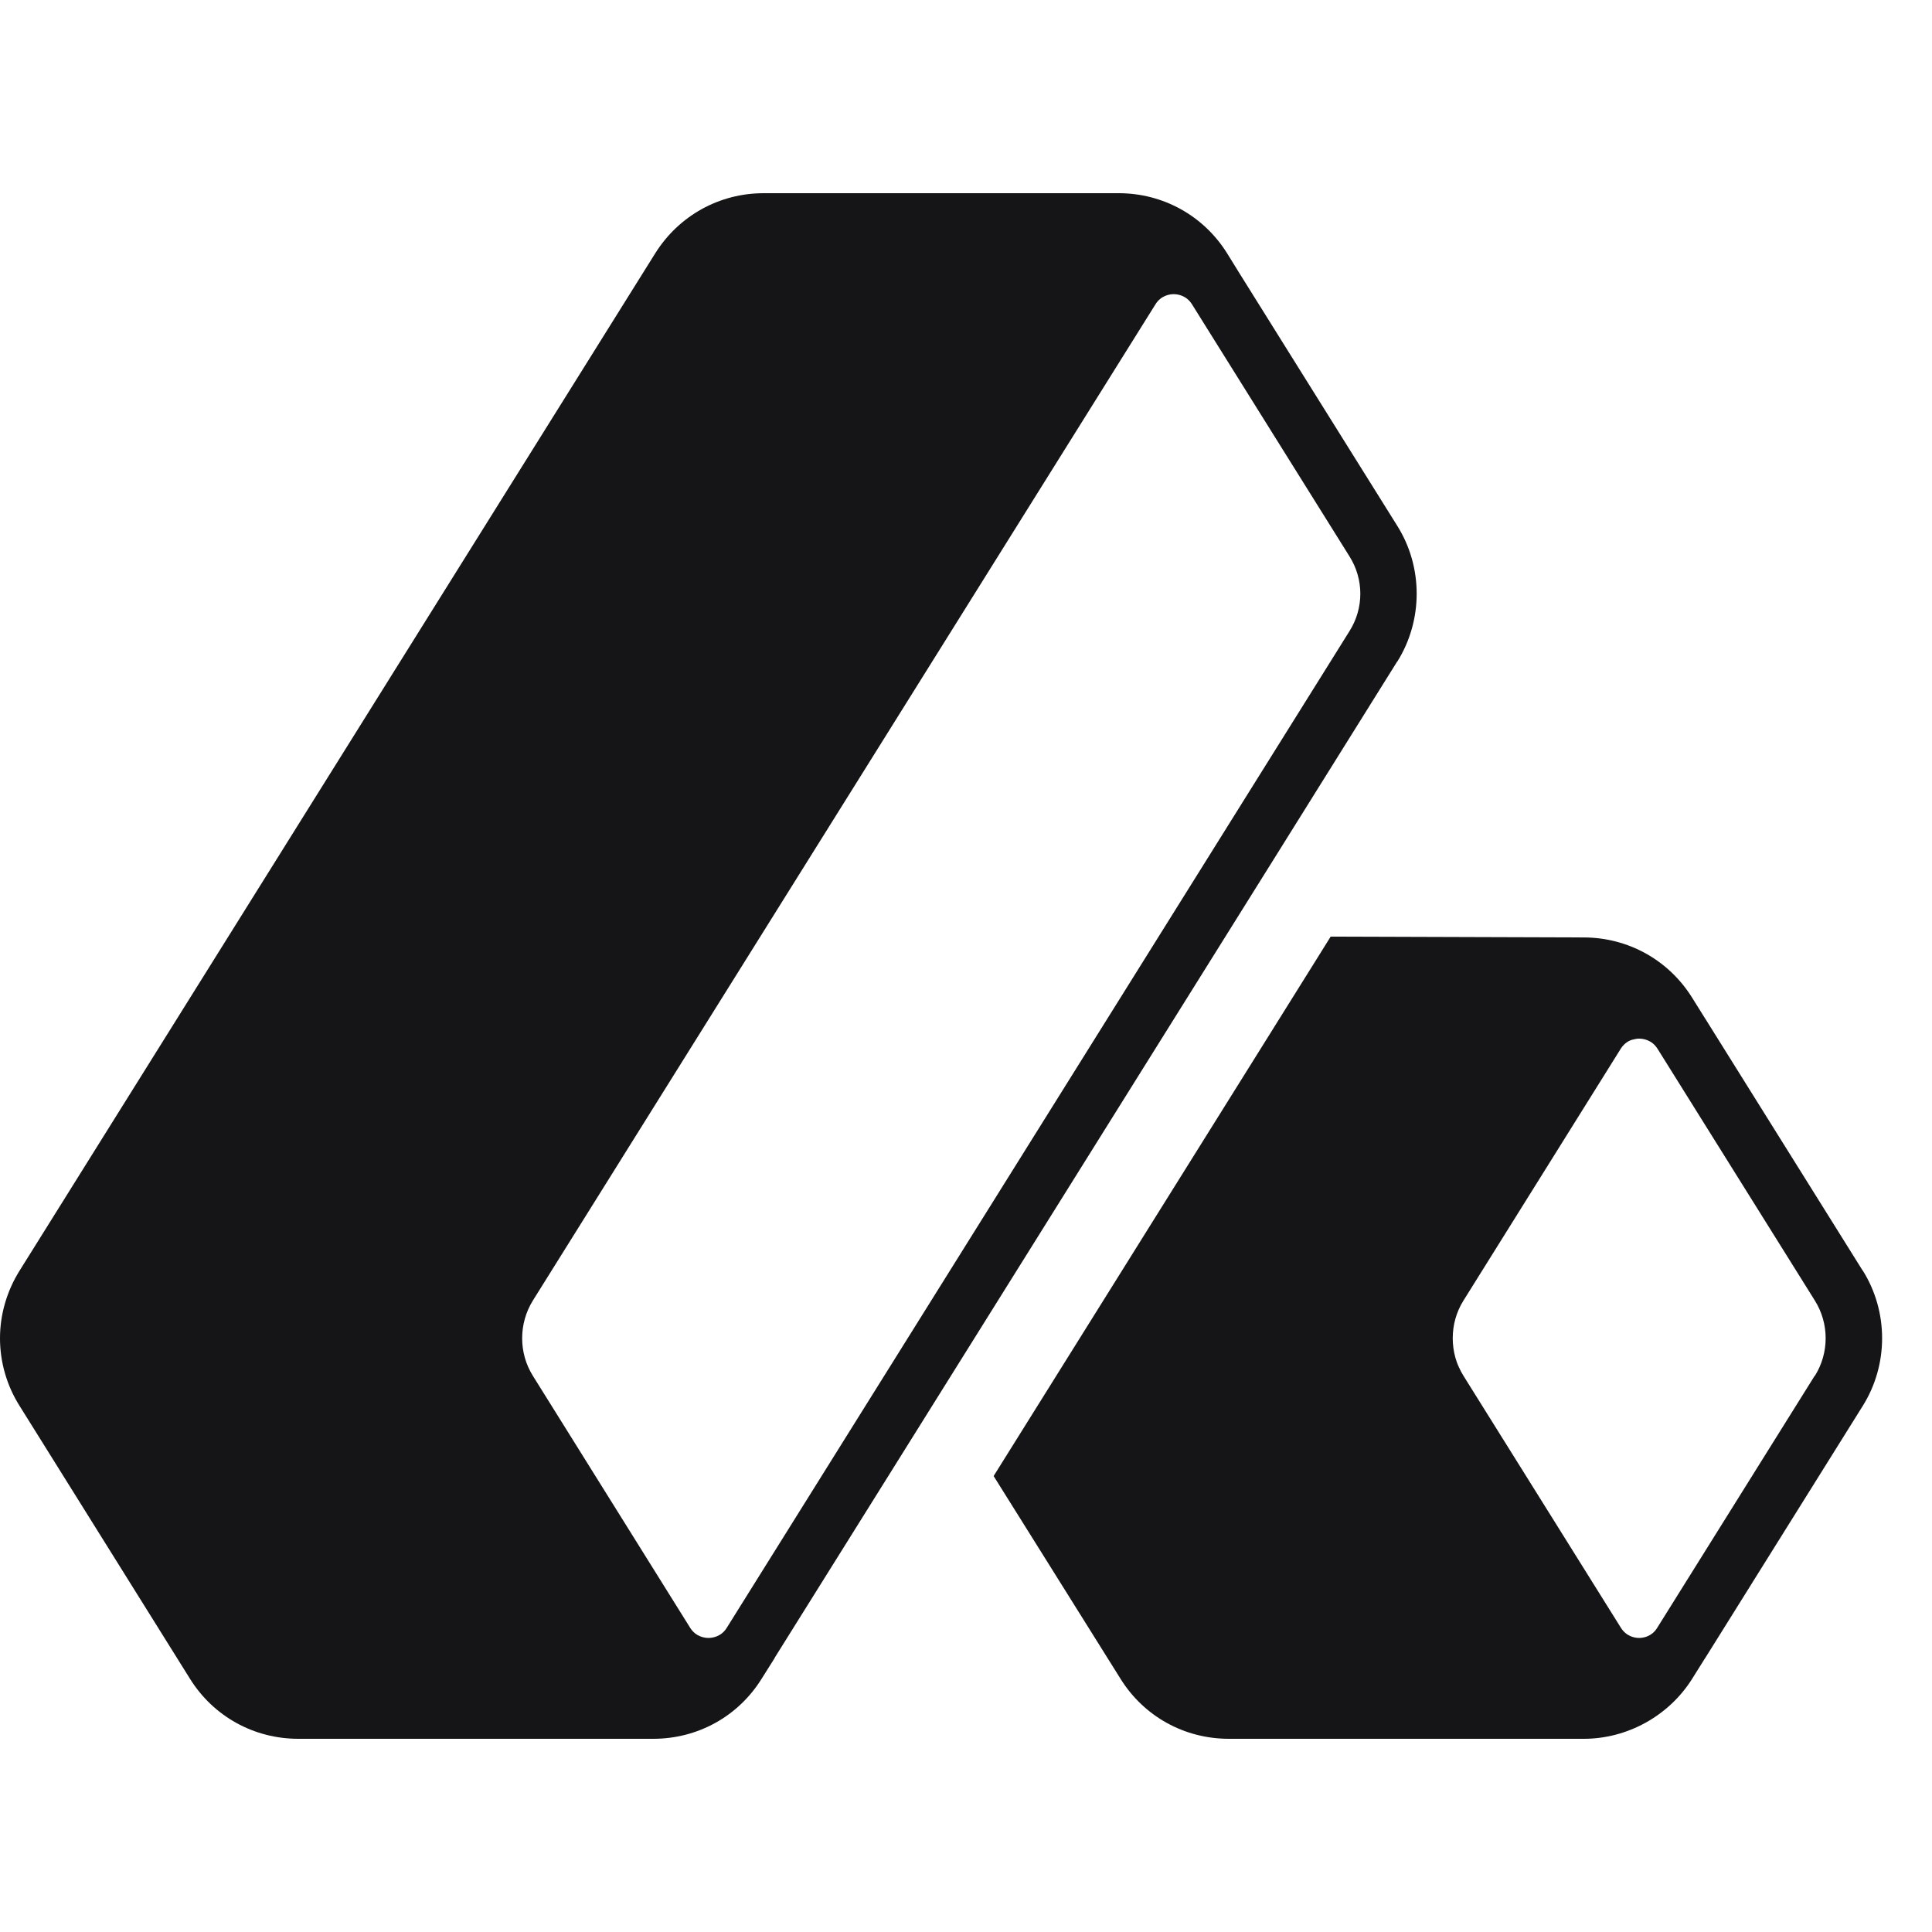
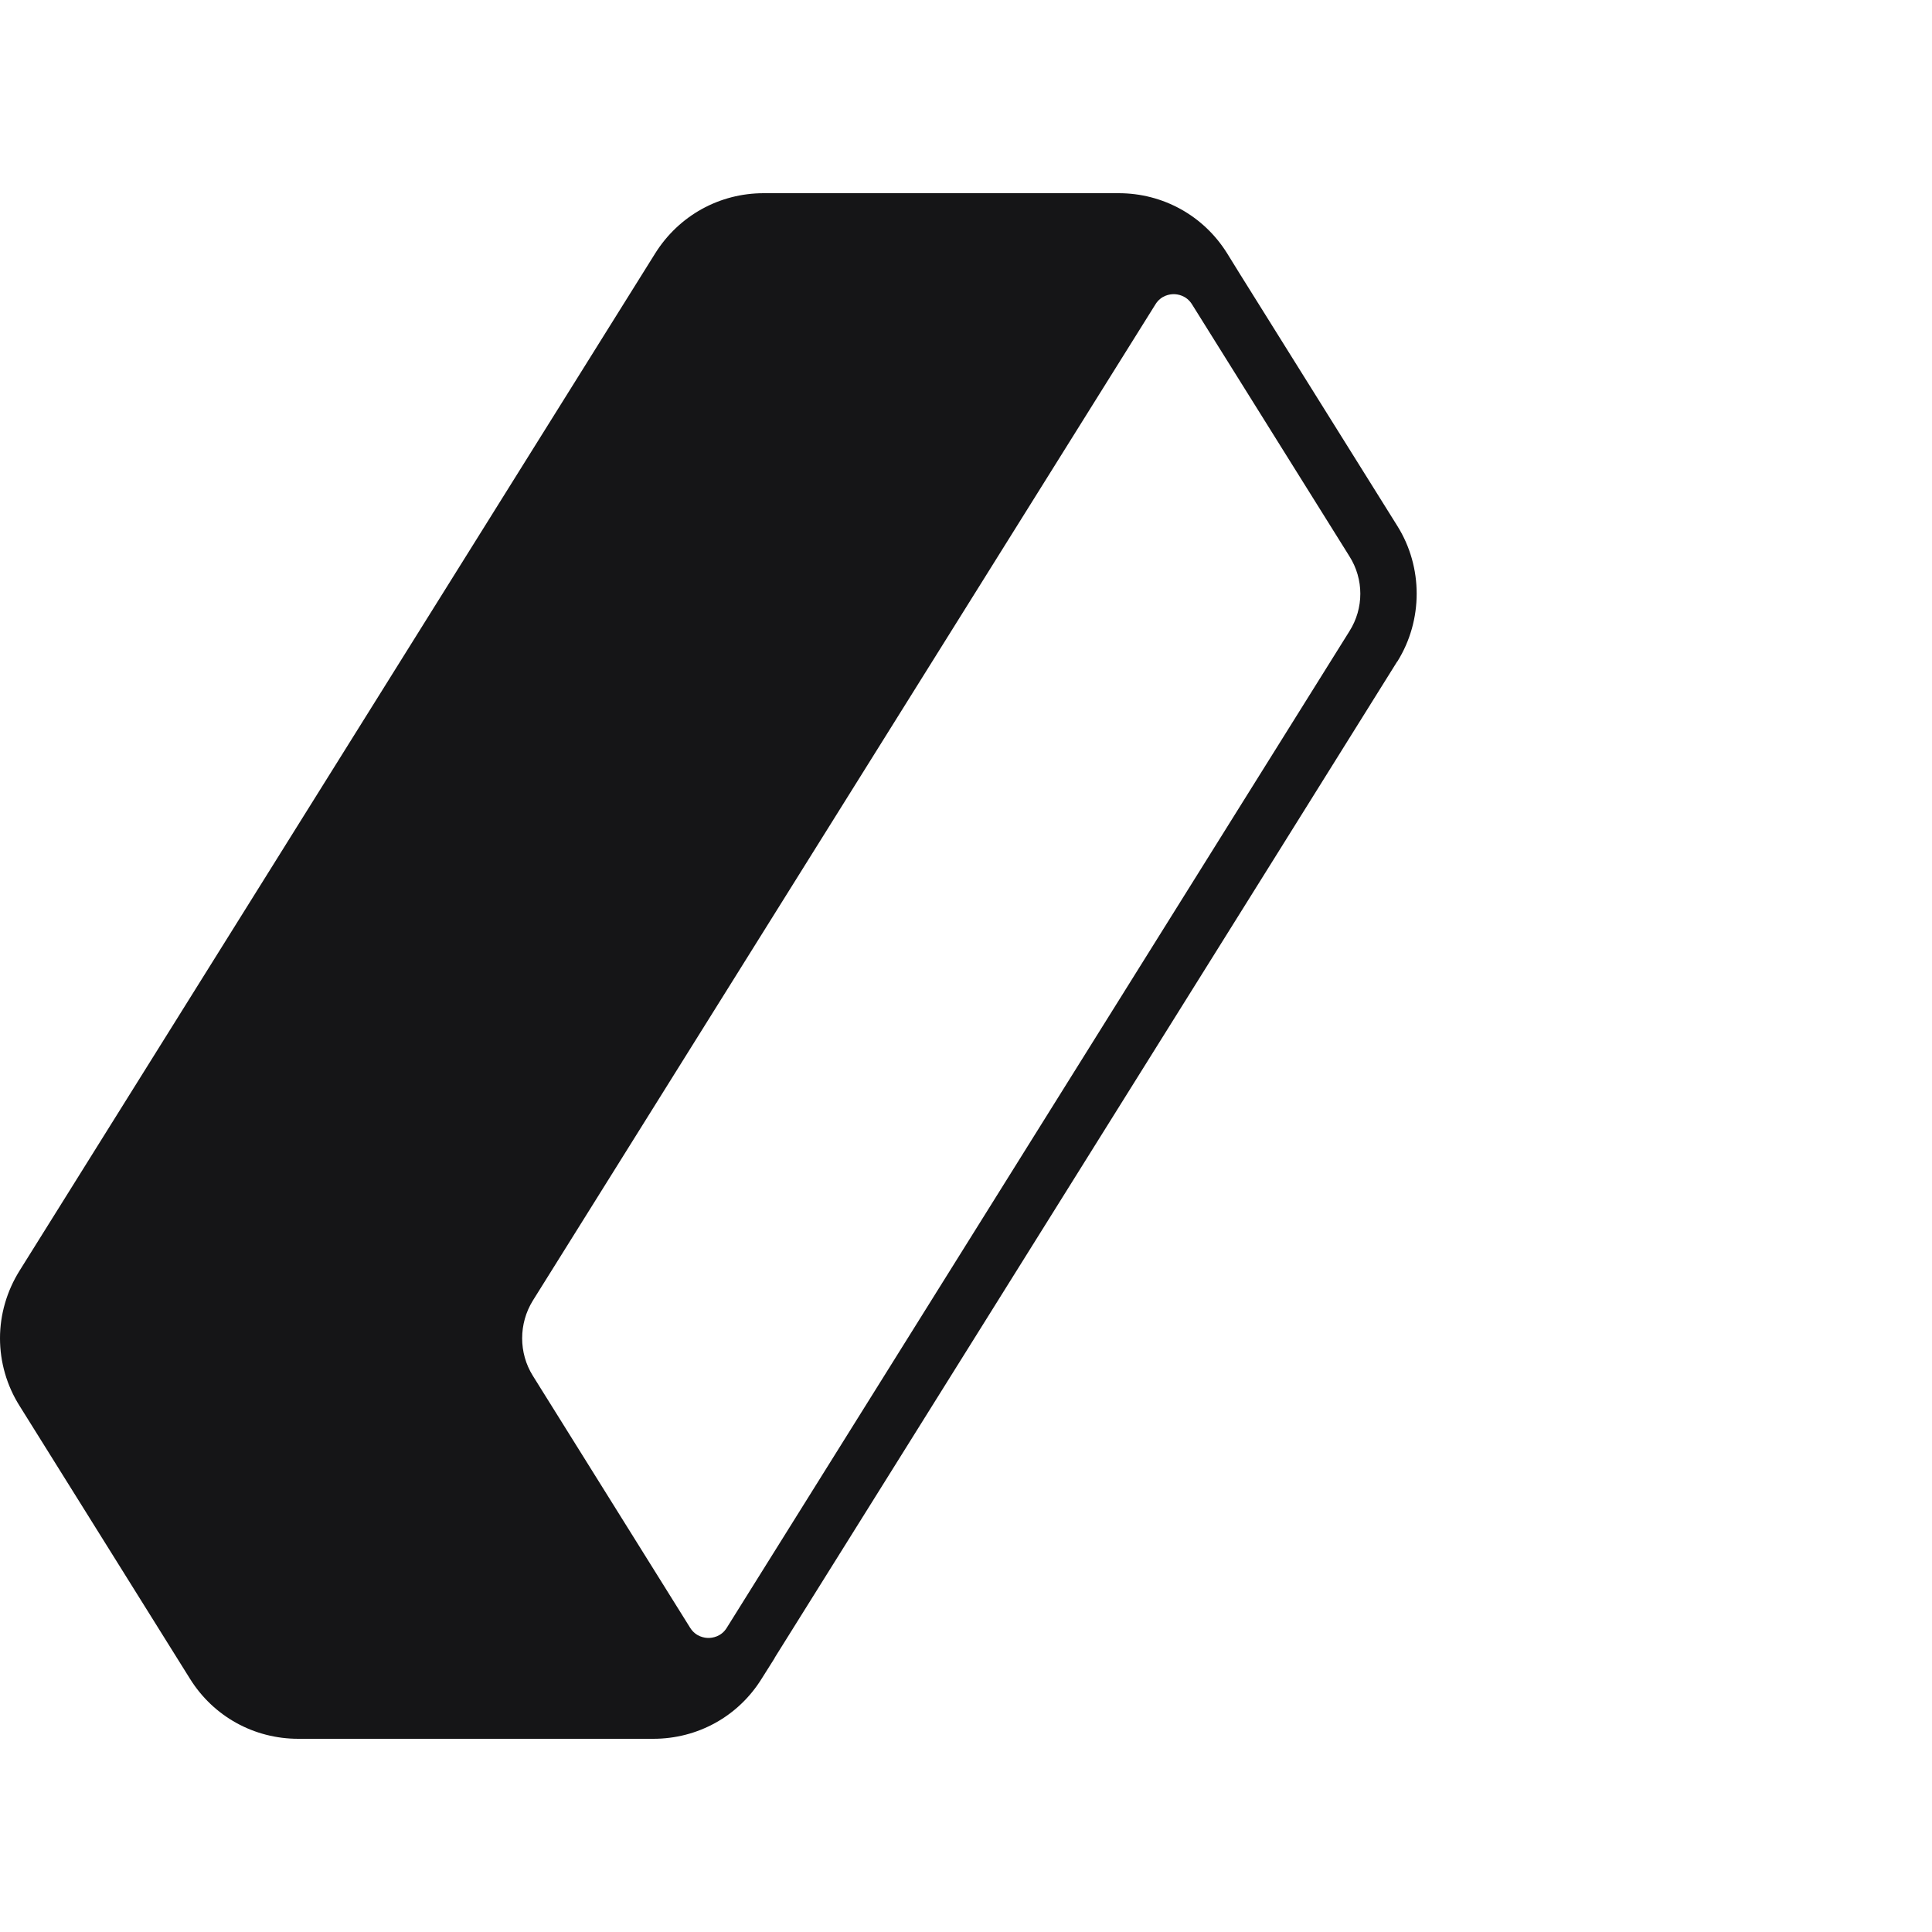
<svg xmlns="http://www.w3.org/2000/svg" width="50" height="50" viewBox="0 0 50 50" fill="none">
-   <path d="M48.204 32.88L44.135 26.368C44.135 26.368 44.119 26.341 44.11 26.329L43.79 25.817C43.184 24.845 42.136 24.264 40.992 24.261L34.437 24.24L33.98 24.973L26.148 37.507L25.715 38.2L28.997 43.444C29.602 44.419 30.65 45 31.803 45H40.989C42.121 45 43.193 44.403 43.793 43.447L44.117 42.929C44.117 42.929 44.129 42.914 44.132 42.908L48.207 36.386C48.876 35.321 48.876 33.943 48.207 32.88H48.204ZM46.962 35.608L42.887 42.13C42.869 42.16 42.848 42.184 42.83 42.209C42.687 42.369 42.503 42.39 42.421 42.39C42.327 42.39 42.097 42.363 41.949 42.127L37.874 35.605C37.828 35.532 37.789 35.457 37.753 35.375C37.716 35.297 37.689 35.218 37.665 35.136C37.574 34.809 37.574 34.458 37.665 34.131C37.71 33.97 37.78 33.81 37.871 33.664L41.94 27.149C41.94 27.149 41.946 27.14 41.949 27.134C42.046 26.989 42.167 26.922 42.273 26.901C42.315 26.889 42.351 26.886 42.382 26.88H42.427C42.521 26.88 42.754 26.91 42.899 27.146L46.968 33.658C47.341 34.252 47.341 35.015 46.968 35.608H46.962Z" fill="#151517" />
  <path d="M36.164 17.119C36.83 16.051 36.83 14.676 36.164 13.613L32.095 7.101L31.756 6.553C31.148 5.581 30.1 5 28.95 5H19.764C18.616 5 17.569 5.581 16.957 6.556L0.509 32.881C0.179 33.407 0 34.016 0 34.634C0 35.252 0.176 35.86 0.506 36.383L4.917 43.447C5.525 44.422 6.573 45 7.72 45H16.906C18.059 45 19.107 44.419 19.712 43.444L20.048 42.911V42.905L20.055 42.893L23.333 37.649L33.052 22.097L36.158 17.122L36.164 17.119ZM35.205 15.366C35.205 15.703 35.111 16.041 34.92 16.341L18.807 42.13C18.662 42.363 18.429 42.39 18.335 42.39C18.241 42.39 18.011 42.363 17.863 42.13L13.79 35.605C13.421 35.015 13.421 34.255 13.79 33.659L29.903 7.876C30.049 7.64 30.282 7.613 30.375 7.613C30.469 7.613 30.703 7.64 30.851 7.879L34.92 14.392C35.111 14.691 35.205 15.03 35.205 15.366Z" fill="#151517" />
</svg>